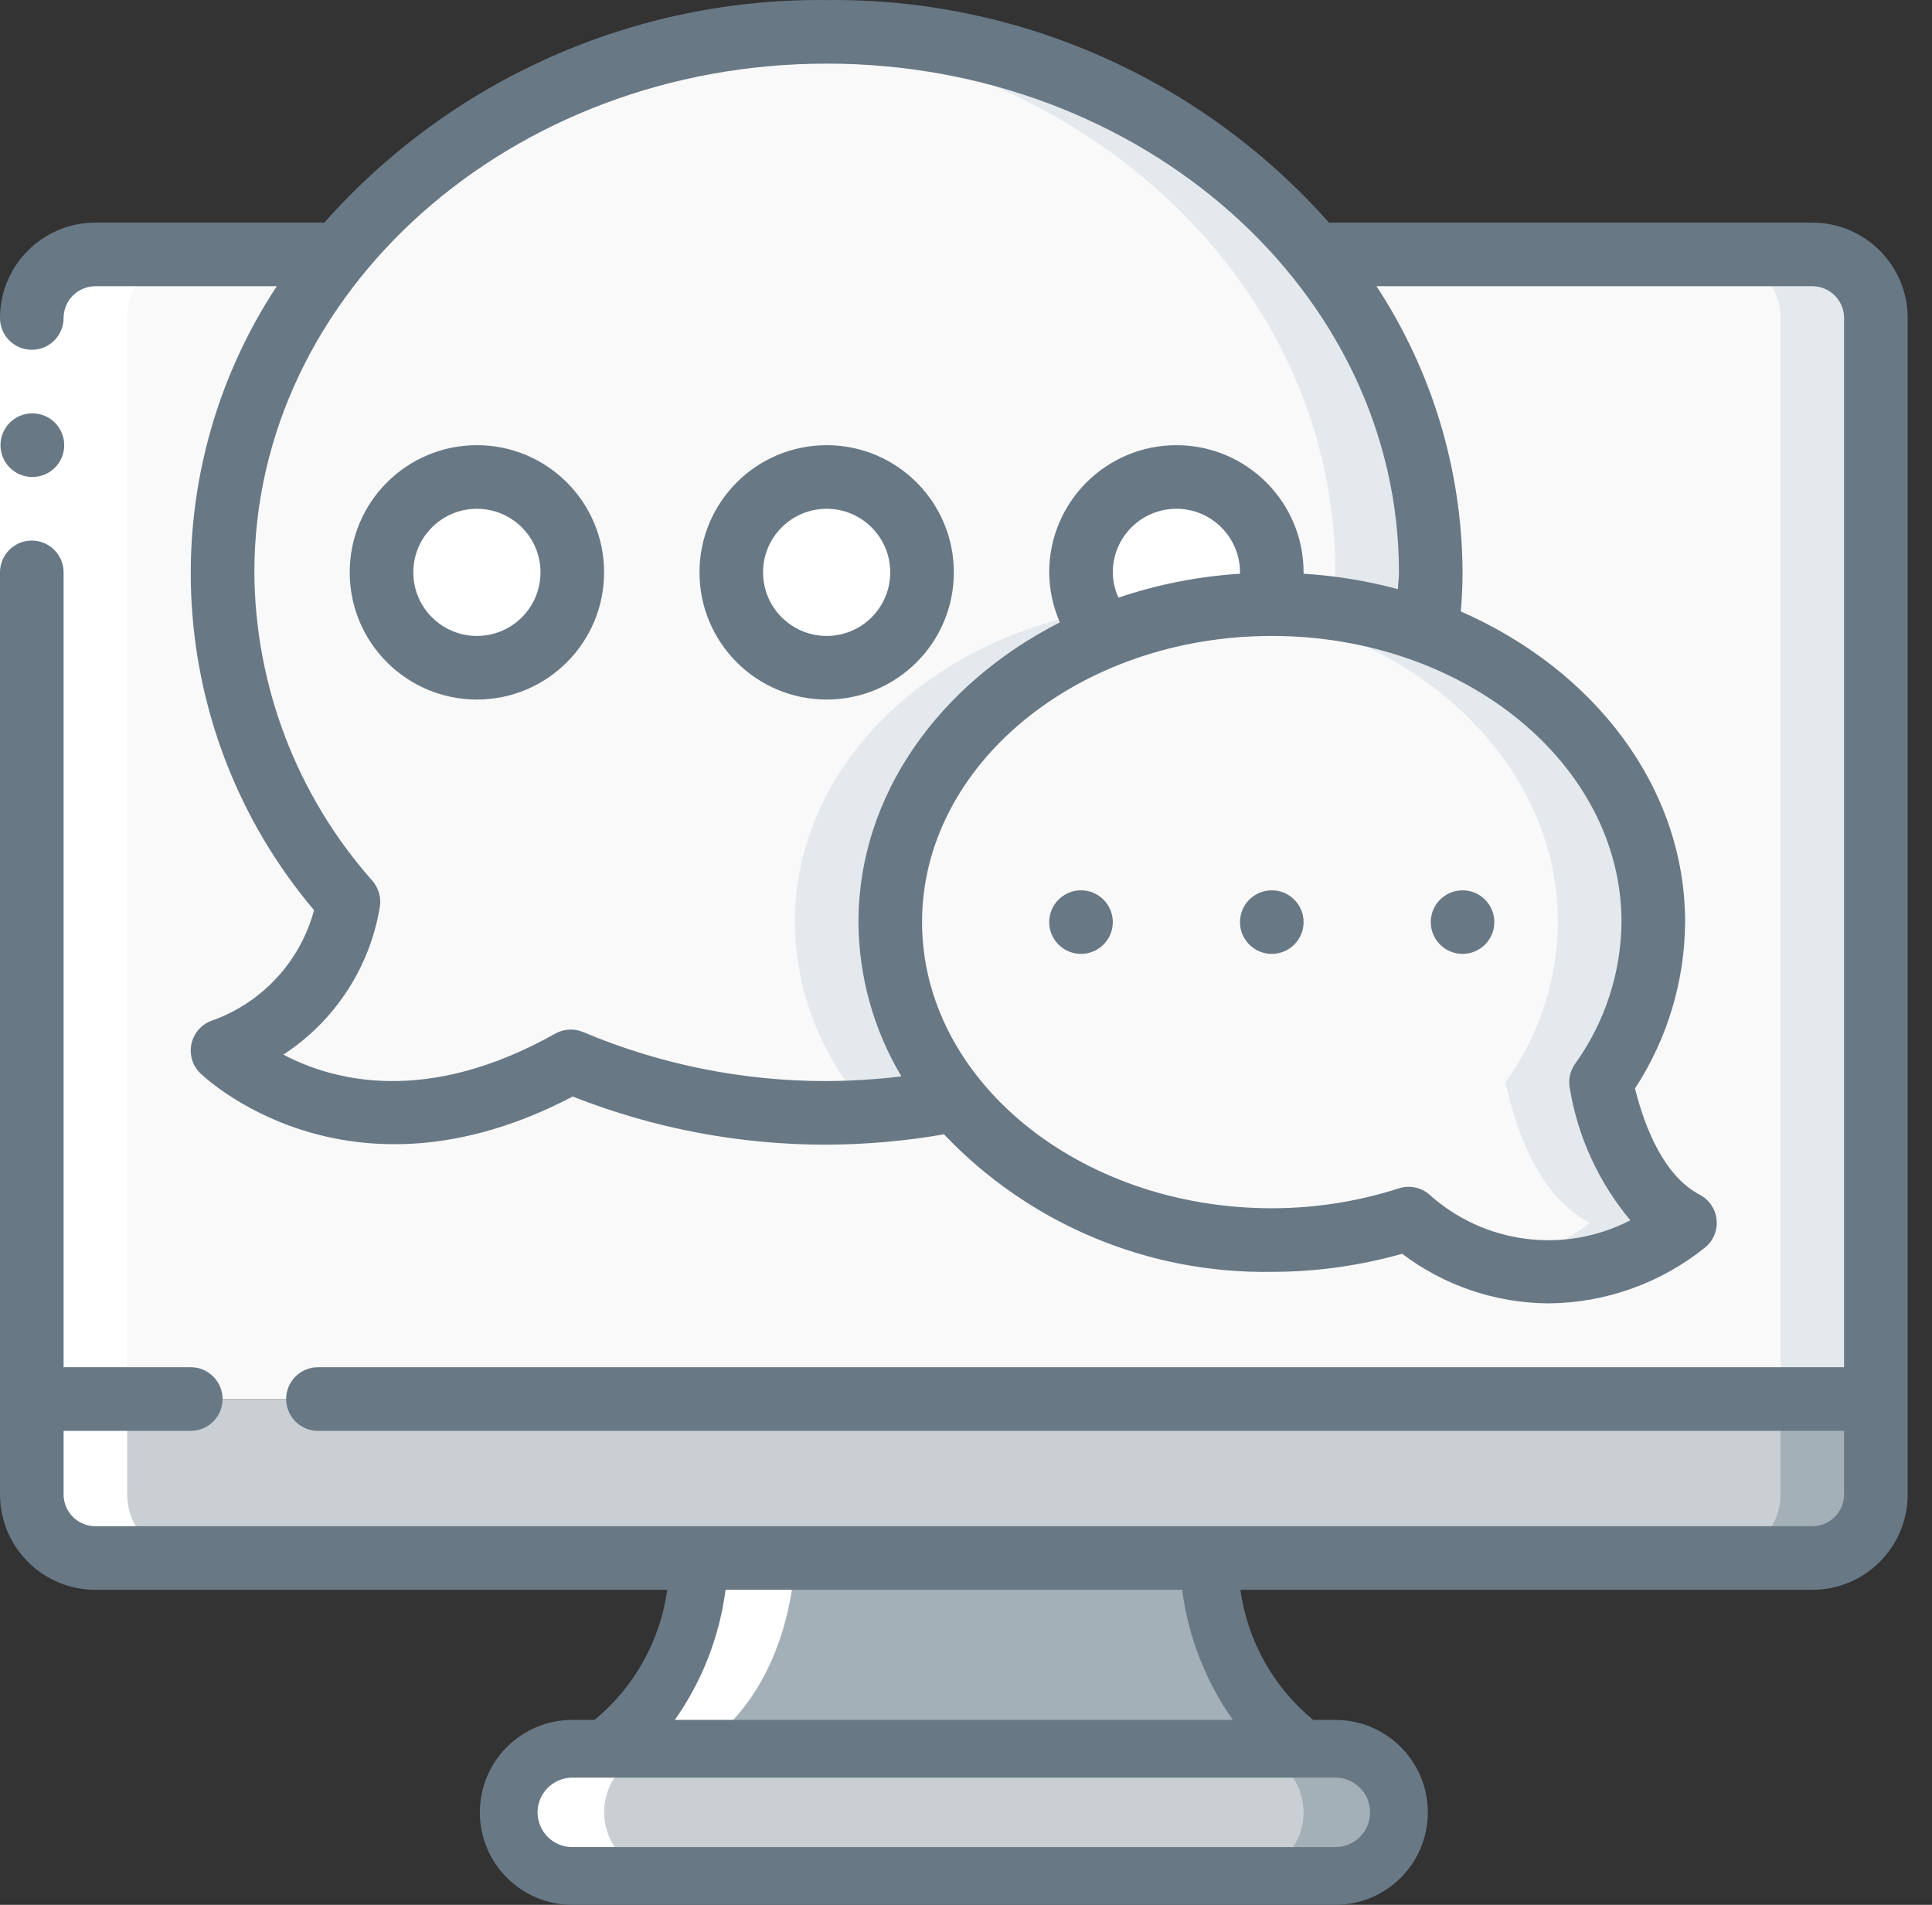
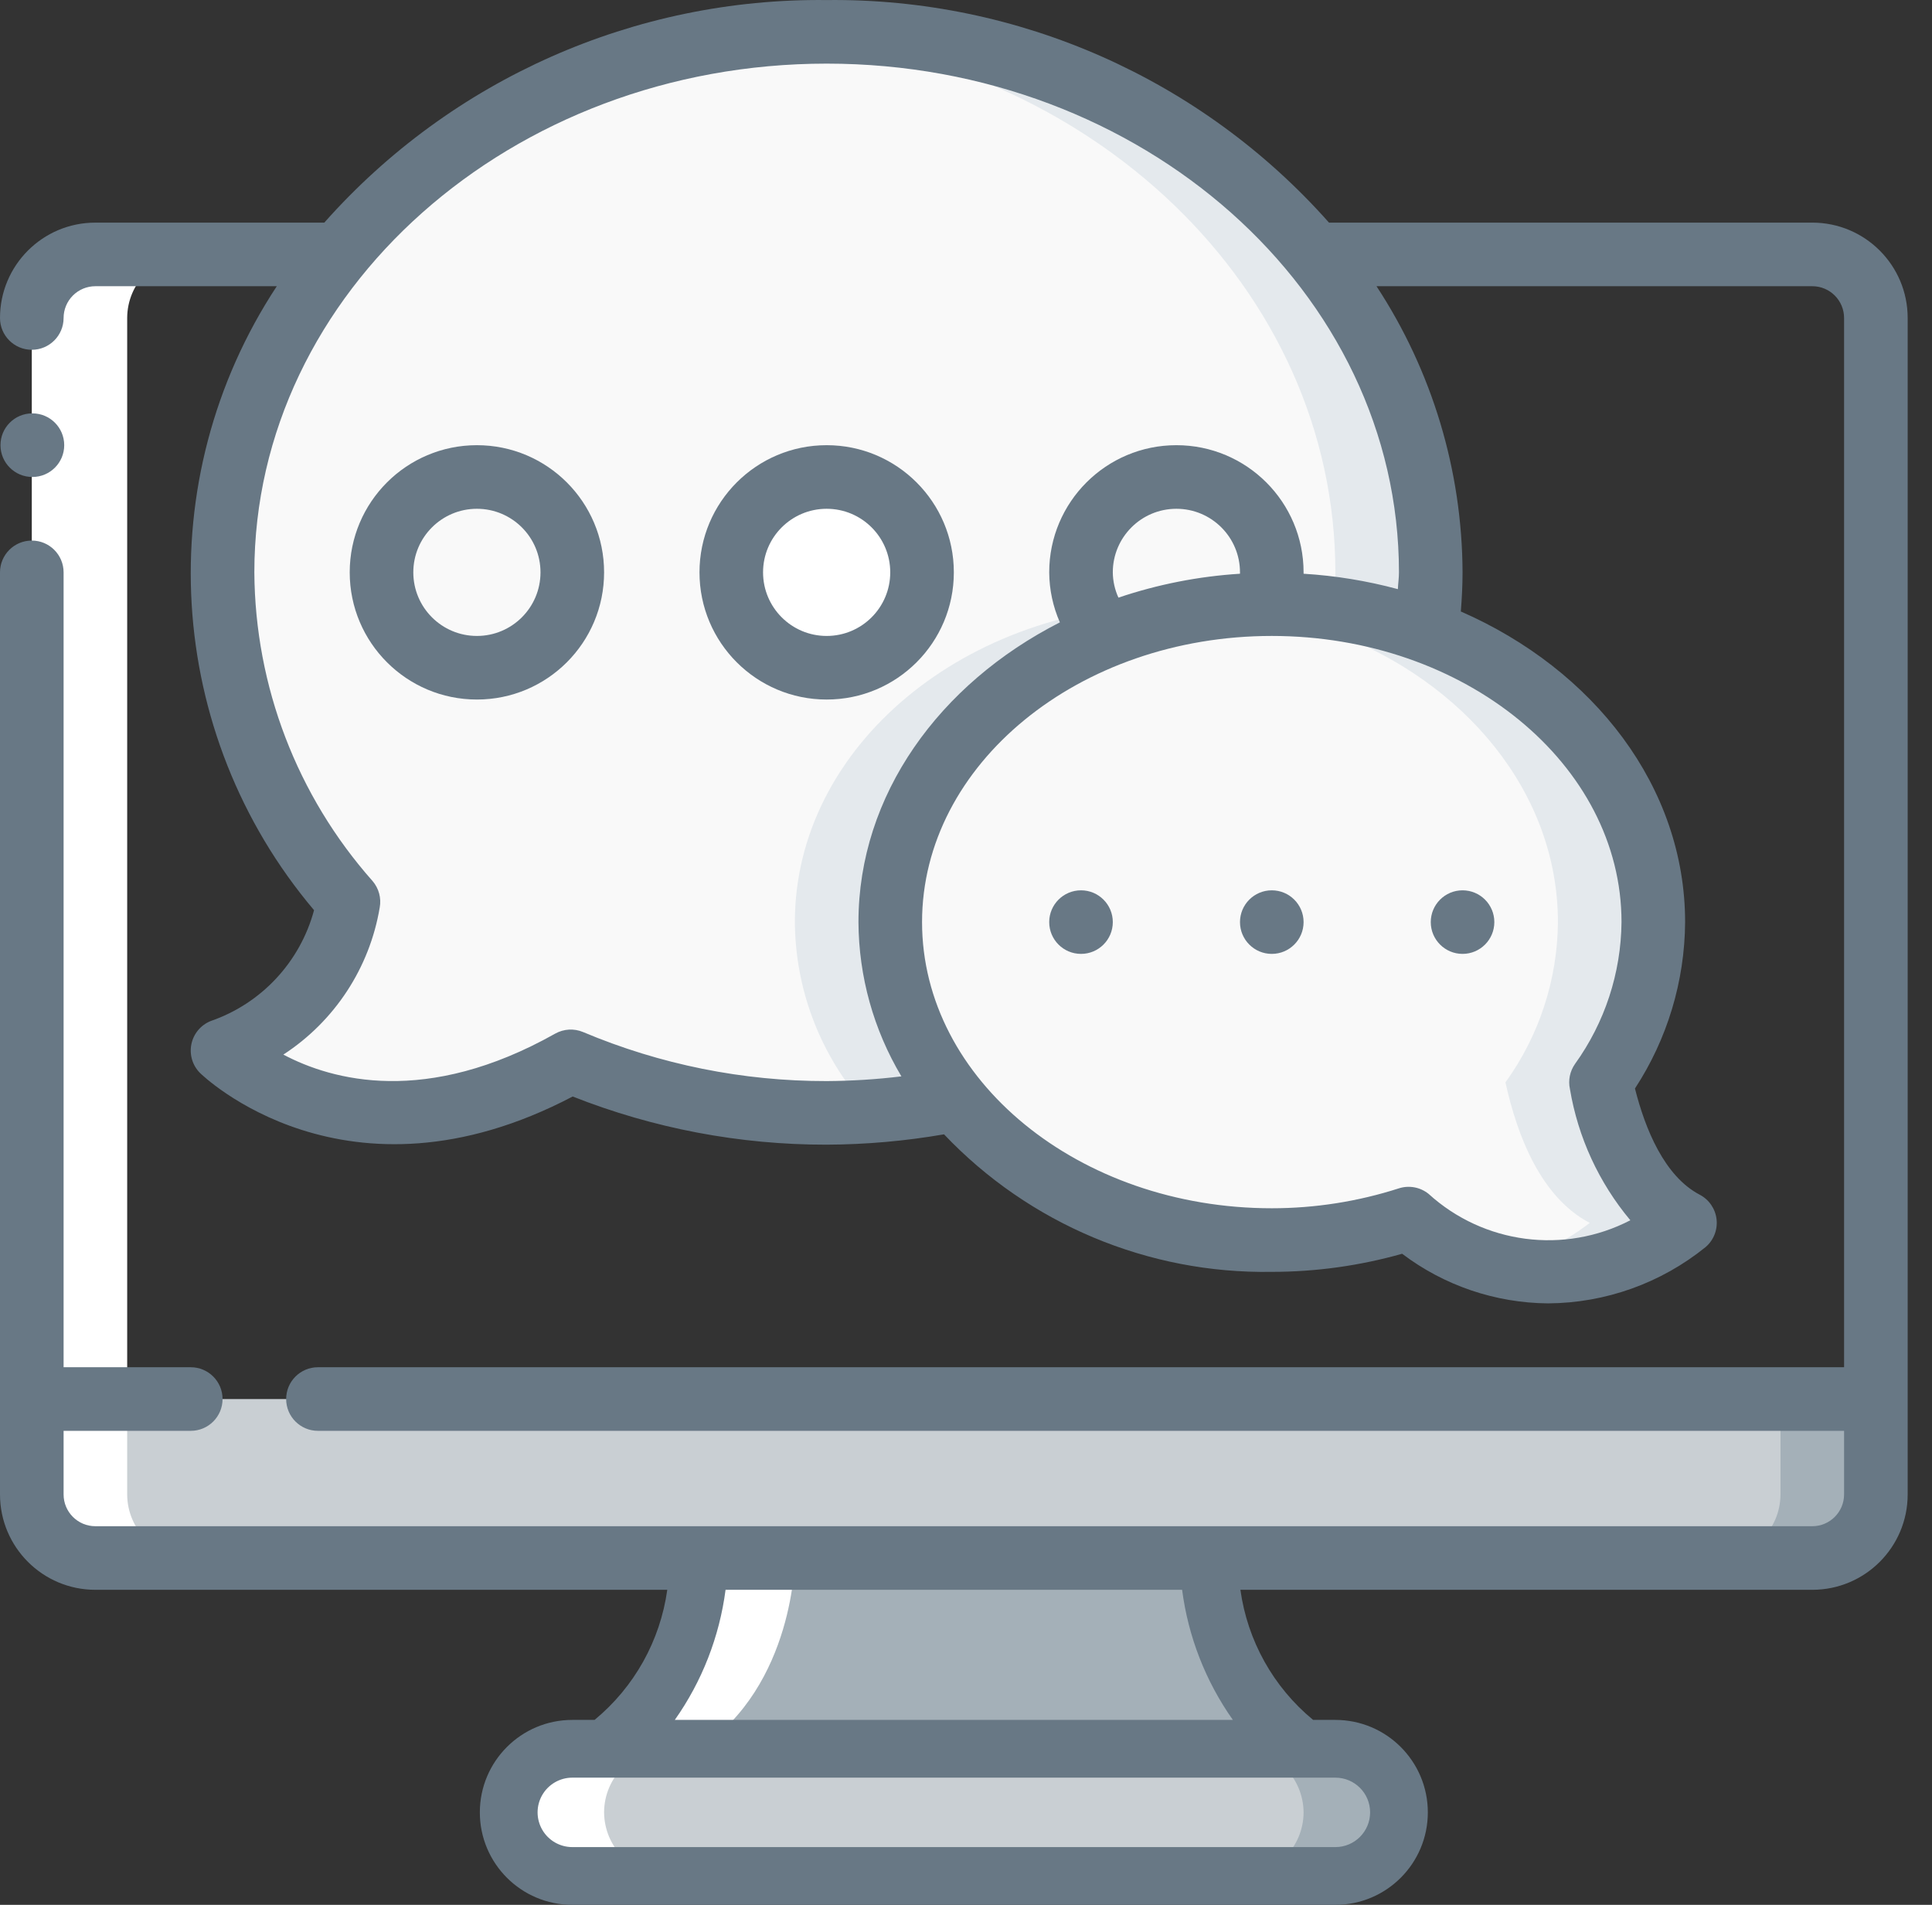
<svg xmlns="http://www.w3.org/2000/svg" width="71" height="70" viewBox="0 0 71 70" fill="none">
  <rect x="0" y="0" width="71" height="70" fill="#333333" stroke="none" />
  <path d="M51.411 66.602C51.407 67.891 50.363 68.935 49.074 68.939H21.032C19.745 68.93 18.704 67.889 18.695 66.602C18.699 65.313 19.743 64.269 21.032 64.265H49.074C50.361 64.275 51.401 65.316 51.411 66.602Z" fill="#C9CFD3" />
  <path d="M50.722 64.955C50.289 64.511 49.694 64.262 49.074 64.265L45.569 64.265C46.855 64.275 47.896 65.316 47.906 66.602C47.902 67.891 46.858 68.935 45.569 68.939H49.074C50.363 68.935 51.407 67.891 51.411 66.602C51.414 65.982 51.166 65.388 50.722 64.955Z" fill="#A4B0B8" />
  <path d="M68.938 51.413V54.918C68.934 56.207 67.89 57.251 66.601 57.255H3.505C2.216 57.251 1.172 56.207 1.168 54.918V51.413H68.938Z" fill="#C9CFD3" />
  <path d="M65.432 51.413V54.918C65.428 56.207 64.384 57.251 63.095 57.255H66.6C67.889 57.251 68.933 56.207 68.937 54.918V51.413H65.432Z" fill="#A4B0B8" />
  <path d="M47.906 64.266H22.2C25.706 61.929 25.706 57.255 25.706 57.255H44.4C44.4 57.255 44.4 61.929 47.906 64.266Z" fill="#A4B0B8" />
-   <path d="M68.938 11.686V51.413H1.168V11.686C1.172 10.397 2.216 9.353 3.505 9.349H66.601C67.89 9.353 68.934 10.397 68.938 11.686Z" fill="#F9F9F9" />
-   <path d="M66.6 9.349H63.095C64.384 9.353 65.428 10.397 65.432 11.686V51.413H68.937V11.686C68.933 10.397 67.889 9.353 66.6 9.349Z" fill="#E4E9ED" />
  <path d="M52.58 21.034C52.58 21.764 52.533 22.494 52.439 23.218C50.615 22.54 48.684 22.196 46.737 22.202C38.991 22.202 32.716 27.436 32.716 33.886C32.733 36.287 33.588 38.605 35.135 40.441C33.569 40.748 31.976 40.901 30.379 40.897C27.149 40.899 23.951 40.256 20.974 39.004C13.028 43.479 8.179 38.607 8.179 38.607C10.599 37.758 12.37 35.666 12.806 33.139C9.855 29.794 8.211 25.494 8.179 21.034C8.179 10.062 18.123 1.17 30.379 1.17C42.636 1.17 52.58 10.062 52.58 21.034Z" fill="#F9F9F9" />
  <path d="M30.379 1.17C29.788 1.17 29.211 1.209 28.627 1.25C40.062 2.051 49.074 10.591 49.074 21.034C49.074 21.482 49.051 21.93 49.016 22.372C50.185 22.526 51.333 22.81 52.439 23.218C52.533 22.494 52.58 21.764 52.579 21.034C52.579 10.062 42.636 1.17 30.379 1.17Z" fill="#E4E9ED" />
  <path d="M44.985 22.302C44.403 22.238 43.818 22.205 43.232 22.202C35.486 22.202 29.211 27.436 29.211 33.886C29.227 36.286 30.083 38.605 31.63 40.441C30.66 40.625 29.679 40.749 28.693 40.812C29.252 40.85 29.809 40.897 30.379 40.897C31.976 40.901 33.569 40.748 35.135 40.441C33.588 38.605 32.733 36.286 32.716 33.886C32.716 27.927 38.069 23.02 44.985 22.302Z" fill="#E4E9ED" />
  <path d="M61.927 44.94C58.95 47.349 54.677 47.285 51.773 44.788C50.144 45.303 48.446 45.567 46.737 45.571C42.299 45.673 38.046 43.793 35.135 40.441C33.588 38.605 32.733 36.286 32.716 33.886C32.716 27.436 38.991 22.202 46.737 22.202C48.684 22.195 50.615 22.54 52.439 23.218C57.335 25.029 60.759 29.131 60.759 33.886C60.742 36.002 60.069 38.06 58.831 39.775C59.263 41.75 60.139 44.005 61.927 44.94Z" fill="#F9F9F9" />
  <path d="M58.831 39.775C60.069 38.06 60.743 36.002 60.759 33.886C60.759 29.131 57.335 25.029 52.44 23.218C50.615 22.54 48.684 22.195 46.737 22.202C46.152 22.205 45.567 22.238 44.985 22.302C46.334 22.439 47.66 22.747 48.932 23.218C53.83 25.029 57.253 29.131 57.253 33.886C57.237 36.002 56.563 38.06 55.325 39.775C55.758 41.75 56.634 44.005 58.422 44.94C57.454 45.688 56.339 46.225 55.15 46.516C57.531 47.013 60.01 46.437 61.927 44.94C60.139 44.005 59.263 41.75 58.831 39.775Z" fill="#E4E9ED" />
-   <path d="M17.526 24.539C19.462 24.539 21.032 22.969 21.032 21.034C21.032 19.098 19.462 17.528 17.526 17.528C15.59 17.528 14.021 19.098 14.021 21.034C14.021 22.969 15.59 24.539 17.526 24.539Z" fill="white" />
  <path d="M30.379 24.539C32.315 24.539 33.884 22.969 33.884 21.034C33.884 19.098 32.315 17.528 30.379 17.528C28.443 17.528 26.873 19.098 26.873 21.034C26.873 22.969 28.443 24.539 30.379 24.539Z" fill="white" />
-   <path d="M46.527 22.202C46.668 21.829 46.74 21.433 46.737 21.034C46.737 19.098 45.168 17.528 43.232 17.528C41.296 17.528 39.727 19.098 39.727 21.034C39.725 21.897 40.045 22.731 40.626 23.37" fill="white" />
  <path d="M21.032 68.939H24.537C23.25 68.929 22.21 67.889 22.2 66.602C22.204 65.313 23.248 64.269 24.537 64.265H25.705C29.211 61.928 29.211 57.255 29.211 57.255H25.705C25.705 57.255 25.705 61.928 22.2 64.265H21.032C19.743 64.269 18.699 65.313 18.695 66.602C18.704 67.889 19.745 68.929 21.032 68.939Z" fill="white" />
  <path d="M3.505 57.255H7.011C5.722 57.251 4.678 56.207 4.674 54.918V11.686C4.678 10.397 5.722 9.353 7.011 9.349H3.505C2.216 9.353 1.172 10.397 1.168 11.686V54.918C1.172 56.207 2.216 57.251 3.505 57.255Z" fill="white" />
-   <path d="M0 11.686H2.337V21.033H0V11.686Z" fill="white" />
  <path d="M39.727 35.054C40.372 35.054 40.895 34.531 40.895 33.886C40.895 33.241 40.372 32.718 39.727 32.718C39.081 32.718 38.558 33.241 38.558 33.886C38.558 34.531 39.081 35.054 39.727 35.054Z" fill="#687885" />
  <path d="M46.737 35.054C47.383 35.054 47.906 34.531 47.906 33.886C47.906 33.241 47.383 32.718 46.737 32.718C46.092 32.718 45.569 33.241 45.569 33.886C45.569 34.531 46.092 35.054 46.737 35.054Z" fill="#687885" />
  <path d="M53.748 35.054C54.393 35.054 54.916 34.531 54.916 33.886C54.916 33.241 54.393 32.718 53.748 32.718C53.103 32.718 52.58 33.241 52.58 33.886C52.58 34.531 53.103 35.054 53.748 35.054Z" fill="#687885" />
  <path d="M1.192 17.528C0.547 17.531 0.021 17.011 0.018 16.365C0.014 15.72 0.535 15.194 1.18 15.191H1.192C1.837 15.191 2.36 15.714 2.36 16.36C2.36 17.005 1.837 17.528 1.192 17.528Z" fill="#687885" />
  <path d="M66.601 8.181H48.84C44.164 2.906 37.428 -0.078 30.379 0.002C23.331 -0.078 16.594 2.906 11.918 8.181H3.505C1.569 8.181 0 9.75 0 11.686C0 12.331 0.523 12.854 1.168 12.854C1.814 12.854 2.337 12.331 2.337 11.686C2.337 11.376 2.46 11.079 2.679 10.86C2.898 10.641 3.195 10.518 3.505 10.518H10.172C5.495 17.619 6.052 26.953 11.541 33.448C11.029 35.352 9.606 36.879 7.742 37.522C7.378 37.669 7.112 37.988 7.033 38.372C6.955 38.756 7.074 39.154 7.351 39.431C7.404 39.484 12.711 44.67 21.046 40.295C24.017 41.469 27.184 42.07 30.379 42.065C31.825 42.059 33.267 41.932 34.692 41.685C37.823 44.981 42.192 46.814 46.737 46.739C48.357 46.739 49.969 46.515 51.528 46.074C53.072 47.243 54.953 47.882 56.89 47.897C58.998 47.885 61.04 47.155 62.679 45.829C62.975 45.577 63.126 45.195 63.083 44.809C63.04 44.424 62.808 44.084 62.464 43.904C61.166 43.224 60.461 41.494 60.084 40.001C61.273 38.182 61.913 36.059 61.927 33.886C61.927 28.918 58.572 24.609 53.685 22.471C53.722 21.995 53.748 21.516 53.748 21.033C53.734 17.296 52.635 13.643 50.586 10.518H66.601C67.246 10.518 67.769 11.041 67.769 11.686V50.244H11.684C11.039 50.244 10.516 50.767 10.516 51.413C10.516 52.058 11.039 52.581 11.684 52.581H67.769V54.918C67.769 55.563 67.246 56.086 66.601 56.086H3.505C2.86 56.086 2.337 55.563 2.337 54.918V52.581H7.011C7.656 52.581 8.179 52.058 8.179 51.413C8.179 50.767 7.656 50.244 7.011 50.244H2.337V21.033C2.337 20.388 1.814 19.865 1.168 19.865C0.523 19.865 0 20.388 0 21.033V54.918C0 56.854 1.569 58.423 3.505 58.423H24.522C24.262 60.296 23.308 62.002 21.85 63.204H21.032C19.155 63.204 17.634 64.726 17.634 66.602C17.634 68.479 19.155 70 21.032 70H49.074C50.951 70 52.472 68.479 52.472 66.602C52.472 64.726 50.951 63.204 49.074 63.204H48.256C46.797 62.002 45.844 60.296 45.584 58.423H66.601C68.537 58.423 70.106 56.854 70.106 54.918V11.686C70.106 9.75 68.537 8.181 66.601 8.181ZM59.59 33.886C59.572 35.759 58.974 37.581 57.879 39.101C57.692 39.368 57.625 39.701 57.694 40.019C57.991 41.796 58.758 43.461 59.914 44.843C57.484 46.102 54.527 45.716 52.502 43.875C52.197 43.627 51.786 43.55 51.411 43.669C49.901 44.155 48.324 44.402 46.737 44.402C39.651 44.402 33.885 39.684 33.885 33.886C33.885 28.088 39.651 23.37 46.737 23.37C53.824 23.37 59.59 28.088 59.59 33.886ZM40.895 21.033C40.895 19.743 41.941 18.697 43.232 18.697C44.523 18.697 45.569 19.743 45.569 21.033V21.084C44.048 21.179 42.546 21.475 41.102 21.962C40.969 21.671 40.898 21.354 40.895 21.033ZM51.371 21.65C50.238 21.345 49.077 21.155 47.906 21.084C47.906 21.066 47.906 21.051 47.906 21.033C47.906 18.452 45.813 16.36 43.232 16.36C40.651 16.36 38.558 18.452 38.558 21.033C38.562 21.666 38.695 22.292 38.95 22.871C34.525 25.123 31.548 29.212 31.548 33.886C31.558 35.883 32.103 37.84 33.126 39.555C32.215 39.666 31.297 39.723 30.379 39.728C27.305 39.733 24.26 39.12 21.427 37.926C21.094 37.786 20.714 37.809 20.4 37.986C15.665 40.651 12.211 39.707 10.413 38.755C12.299 37.528 13.584 35.566 13.955 33.347C14.018 33.001 13.921 32.644 13.692 32.377C10.916 29.247 9.372 25.216 9.347 21.033C9.347 10.725 18.782 2.338 30.379 2.338C41.976 2.338 51.411 10.725 51.411 21.033C51.411 21.242 51.38 21.442 51.371 21.65ZM50.351 66.602C50.351 67.307 49.779 67.878 49.074 67.878H21.032C20.576 67.878 20.155 67.635 19.927 67.24C19.699 66.845 19.699 66.359 19.927 65.964C20.155 65.57 20.576 65.326 21.032 65.326H49.074C49.779 65.326 50.351 65.897 50.351 66.602ZM45.307 63.204H24.799C25.8 61.786 26.44 60.145 26.664 58.423H43.442C43.666 60.145 44.306 61.786 45.307 63.204Z" fill="#687885" />
  <path d="M17.526 16.36C14.945 16.36 12.852 18.452 12.852 21.033C12.852 23.615 14.945 25.707 17.526 25.707C20.108 25.707 22.2 23.615 22.2 21.033C22.2 18.452 20.108 16.36 17.526 16.36ZM17.526 23.37C16.236 23.37 15.189 22.324 15.189 21.033C15.189 19.743 16.236 18.697 17.526 18.697C18.817 18.697 19.863 19.743 19.863 21.033C19.863 22.324 18.817 23.37 17.526 23.37Z" fill="#687885" />
  <path d="M30.379 16.36C27.798 16.36 25.706 18.452 25.706 21.033C25.706 23.615 27.798 25.707 30.379 25.707C32.961 25.707 35.053 23.615 35.053 21.033C35.053 18.452 32.961 16.36 30.379 16.36ZM30.379 23.37C29.089 23.37 28.042 22.324 28.042 21.033C28.042 19.743 29.089 18.697 30.379 18.697C31.67 18.697 32.716 19.743 32.716 21.033C32.716 22.324 31.67 23.37 30.379 23.37Z" fill="#687885" />
</svg>